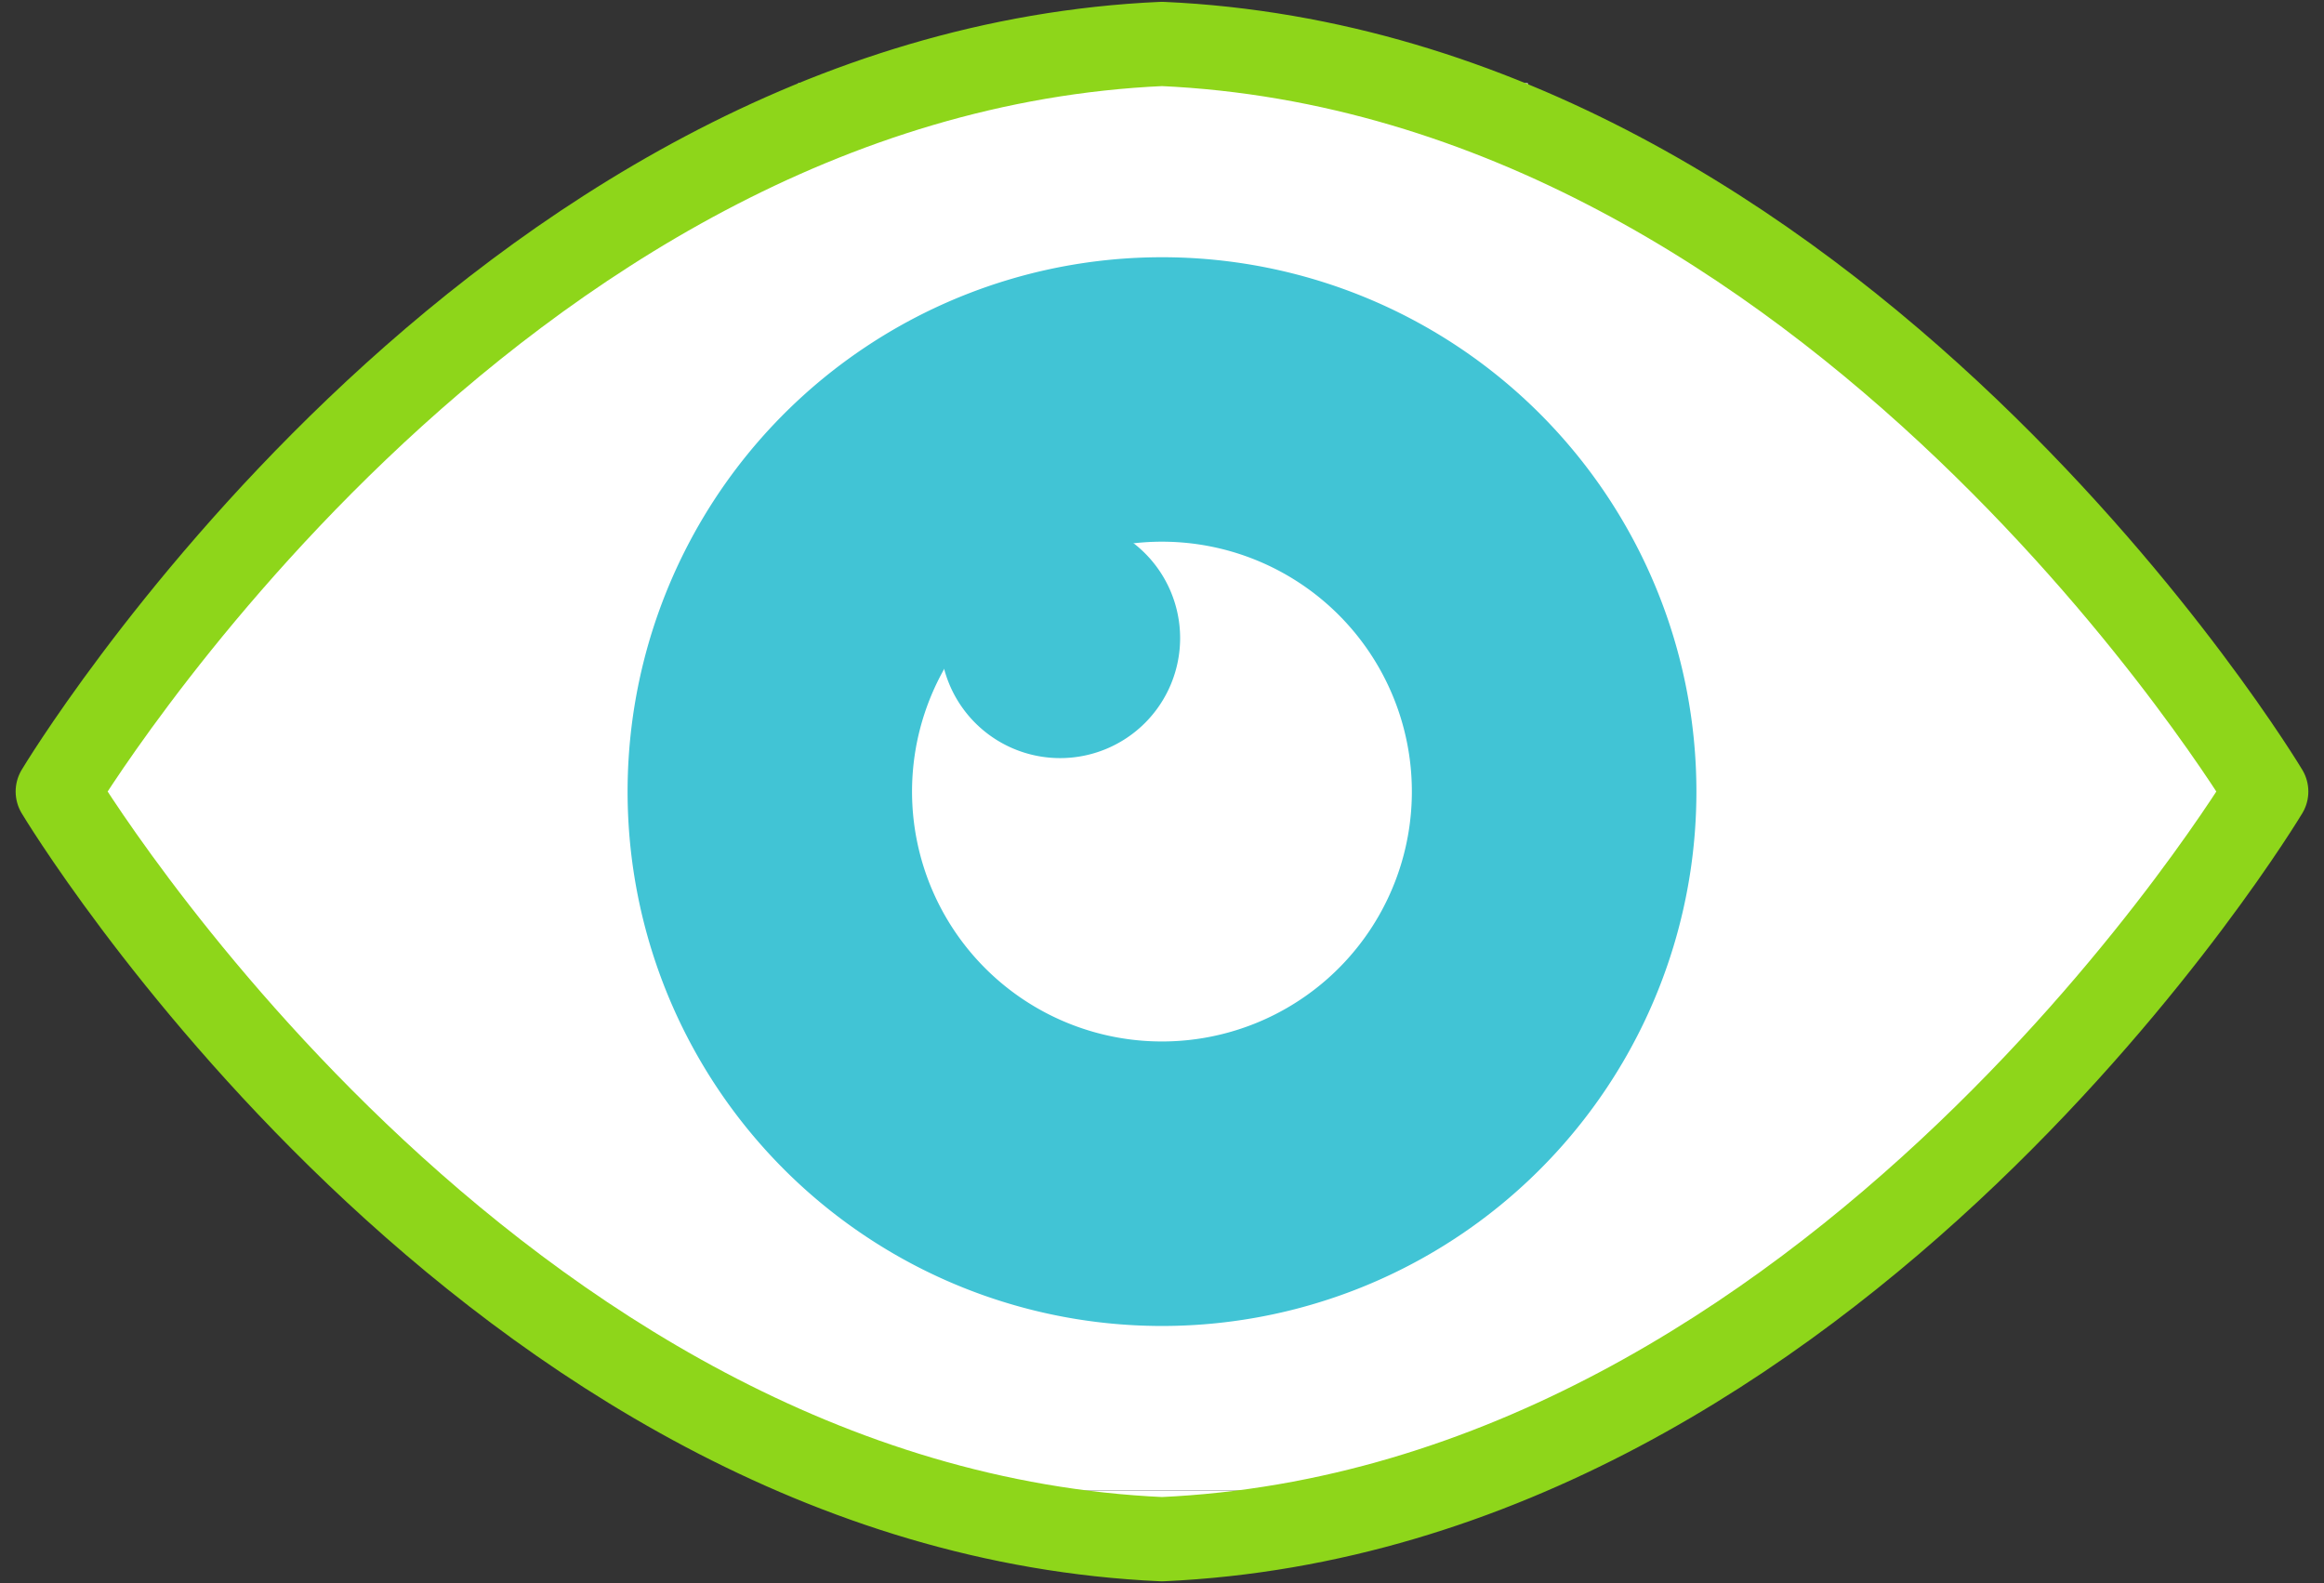
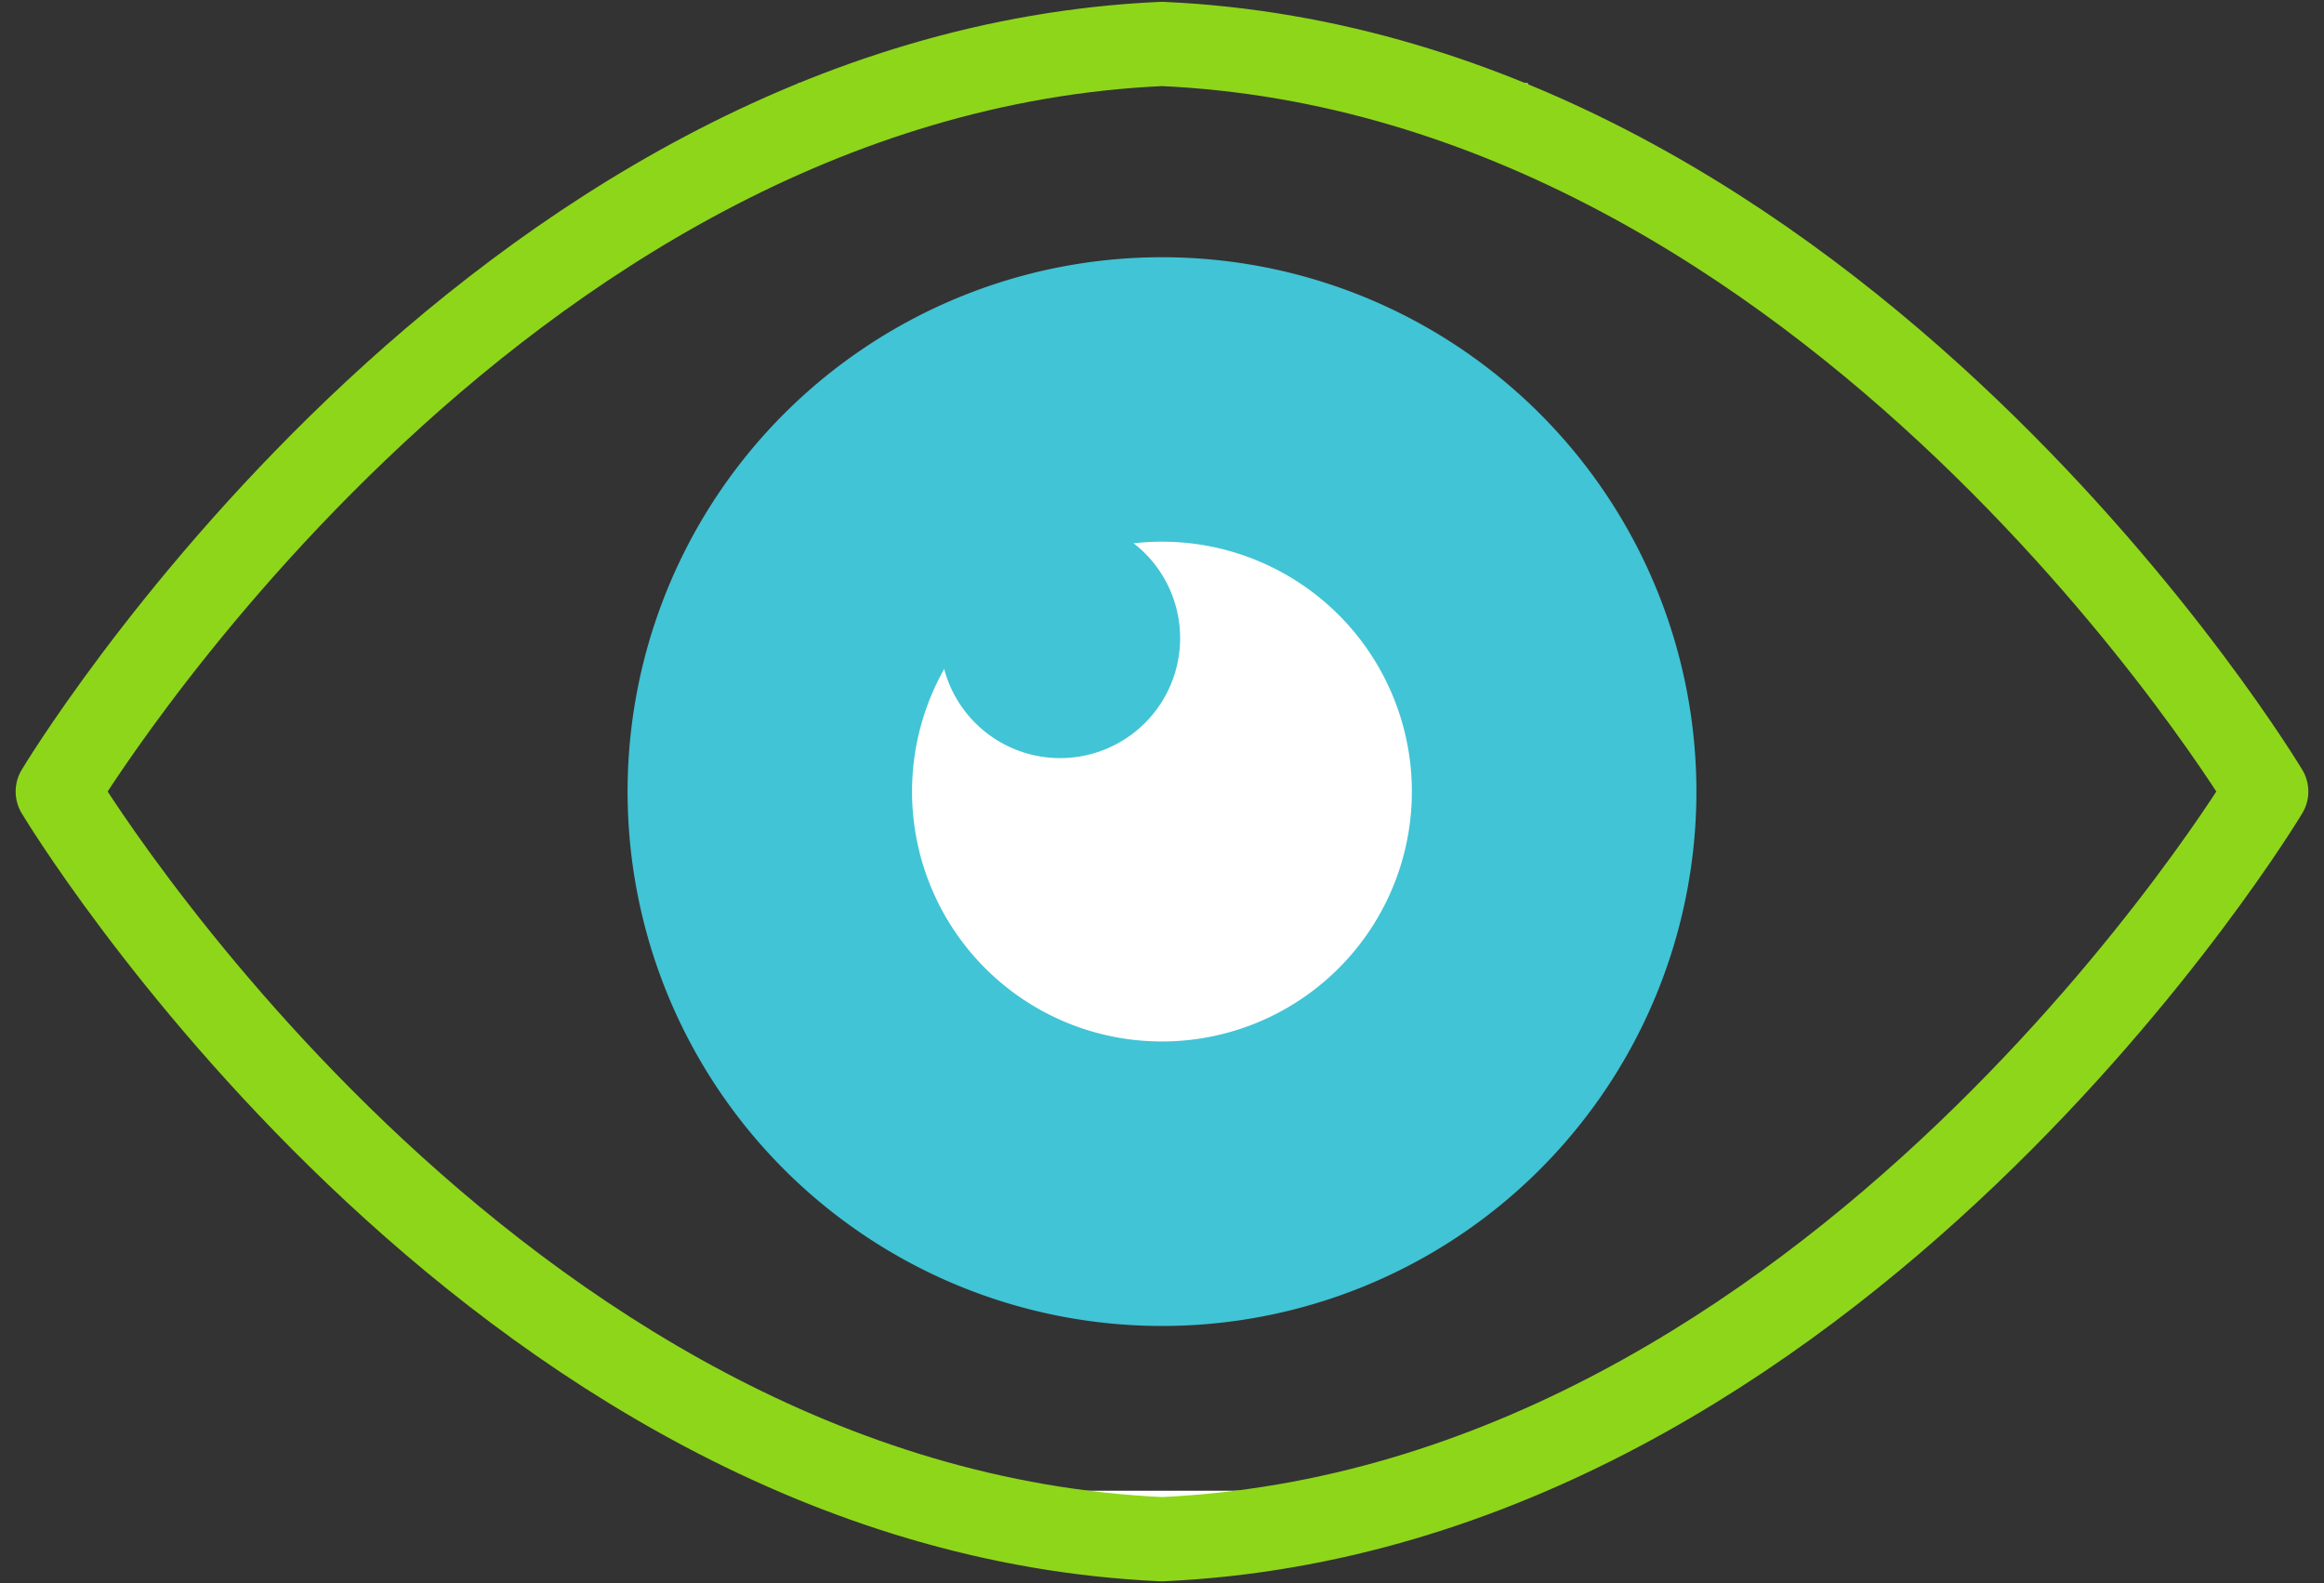
<svg xmlns="http://www.w3.org/2000/svg" width="96.564" height="65.786" viewBox="0 0 96.564 65.786">
  <rect x="0" y="0" width="96.564" height="65.786" fill="#333333" stroke="none" />
  <g id="グループ_1241" data-name="グループ 1241" transform="translate(1.195 0.621)">
    <g id="グループ_1233" data-name="グループ 1233" transform="translate(1.205 1.205)">
-       <path id="パス_2519" data-name="パス 2519" d="M56.092,20.147Z" transform="translate(35.671 10.918)" fill="#fff" />
      <path id="パス_2520" data-name="パス 2520" d="M41.615,5.626c-1.2-.63-2.43-1.212-3.691-1.753V5.626Z" transform="translate(23.16 -0.288)" fill="#fff" />
      <path id="パス_2521" data-name="パス 2521" d="M32.9,1.75A41.754,41.754,0,0,0,23.14,3.38H42.664A41.754,41.754,0,0,0,32.9,1.75" transform="translate(12.979 -1.75)" fill="#fff" />
      <path id="パス_2522" data-name="パス 2522" d="M21.512,3.849C20.218,4.4,18.954,5,17.731,5.642h3.781Z" transform="translate(9.255 -0.305)" fill="#fff" />
-       <path id="パス_2523" data-name="パス 2523" d="M27.1,37.352H22.41A42.107,42.107,0,0,0,33.4,39.367,42.069,42.069,0,0,0,44.4,37.352H27.1Z" transform="translate(12.477 22.766)" fill="#fff" />
+       <path id="パス_2523" data-name="パス 2523" d="M27.1,37.352H22.41A42.107,42.107,0,0,0,33.4,39.367,42.069,42.069,0,0,0,44.4,37.352Z" transform="translate(12.477 22.766)" fill="#fff" />
      <path id="パス_2524" data-name="パス 2524" d="M19.97,2.715V4.632a46.307,46.307,0,0,1,5.351-1.917Z" transform="translate(10.797 -1.085)" fill="#fff" />
      <path id="パス_2525" data-name="パス 2525" d="M40.143,2.715H34.7A46.6,46.6,0,0,1,40.143,4.67Z" transform="translate(20.941 -1.085)" fill="#fff" />
-       <path id="パス_2526" data-name="パス 2526" d="M93.511,32.152h0S83.422,15.325,66.527,6.424H62.834V4.671a46.41,46.41,0,0,0-5.441-1.957H37.868a46.713,46.713,0,0,0-5.35,1.917V6.424H28.736C11.839,15.326,1.75,32.152,1.75,32.152S15.036,54.283,36.637,61.2H58.624c21.6-6.918,34.885-29.048,34.887-29.051" transform="translate(-1.75 -1.086)" fill="#fff" />
      <path id="パス_2527" data-name="パス 2527" d="M60.182,29.2A22.205,22.205,0,1,1,37.976,7,22.205,22.205,0,0,1,60.182,29.2" transform="translate(7.905 1.863)" fill="#41c4d5" />
      <path id="パス_2528" data-name="パス 2528" d="M93.513,32.815S75.639,62.626,47.631,63.883M93.513,32.815S75.639,3,47.631,1.75M1.75,32.815S19.624,62.626,47.631,63.883m0-62.133C19.624,3,1.75,32.815,1.75,32.815" transform="translate(-1.75 -1.75)" fill="none" stroke="#8ed61a" stroke-linecap="round" stroke-linejoin="round" stroke-width="3.5" />
      <path id="パス_2529" data-name="パス 2529" d="M43.539,24.382A10.384,10.384,0,1,1,33.154,14,10.384,10.384,0,0,1,43.539,24.382" transform="translate(12.725 6.683)" fill="#fff" />
      <path id="パス_2530" data-name="パス 2530" d="M33.434,18.405a4.986,4.986,0,1,1-4.986-4.986,4.986,4.986,0,0,1,4.986,4.986" transform="translate(13.201 6.285)" fill="#41c4d5" />
    </g>
  </g>
</svg>